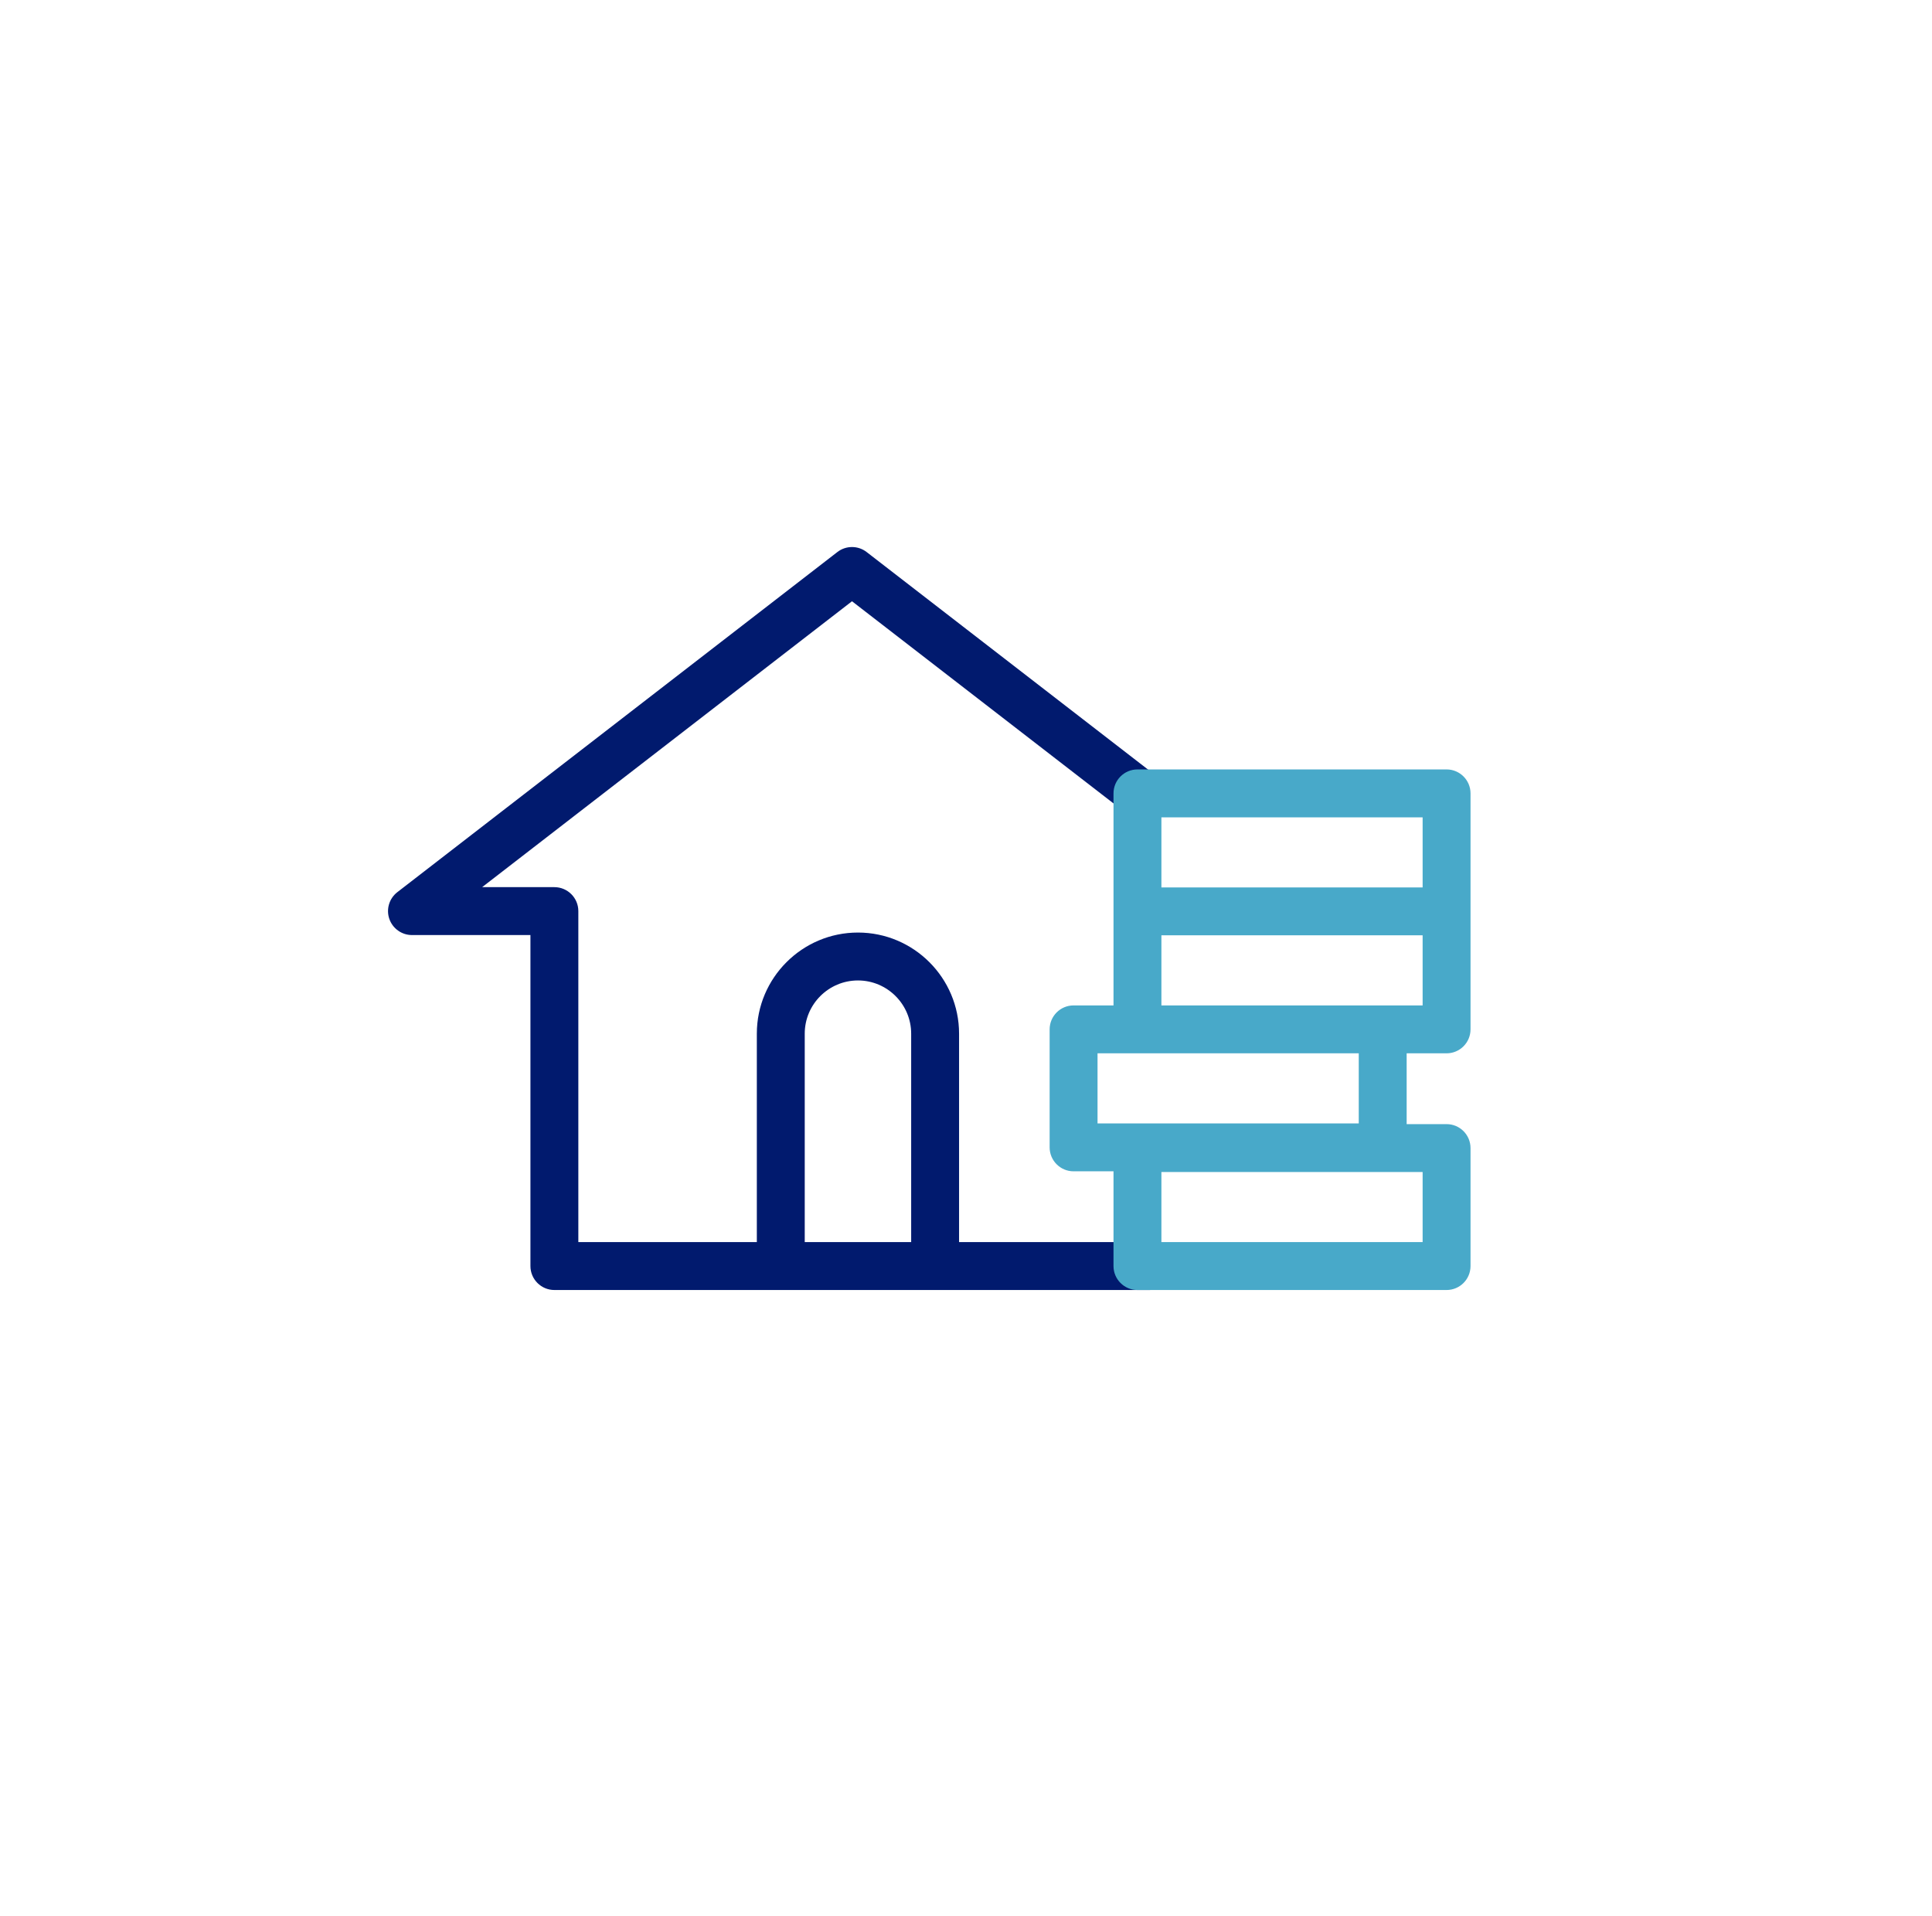
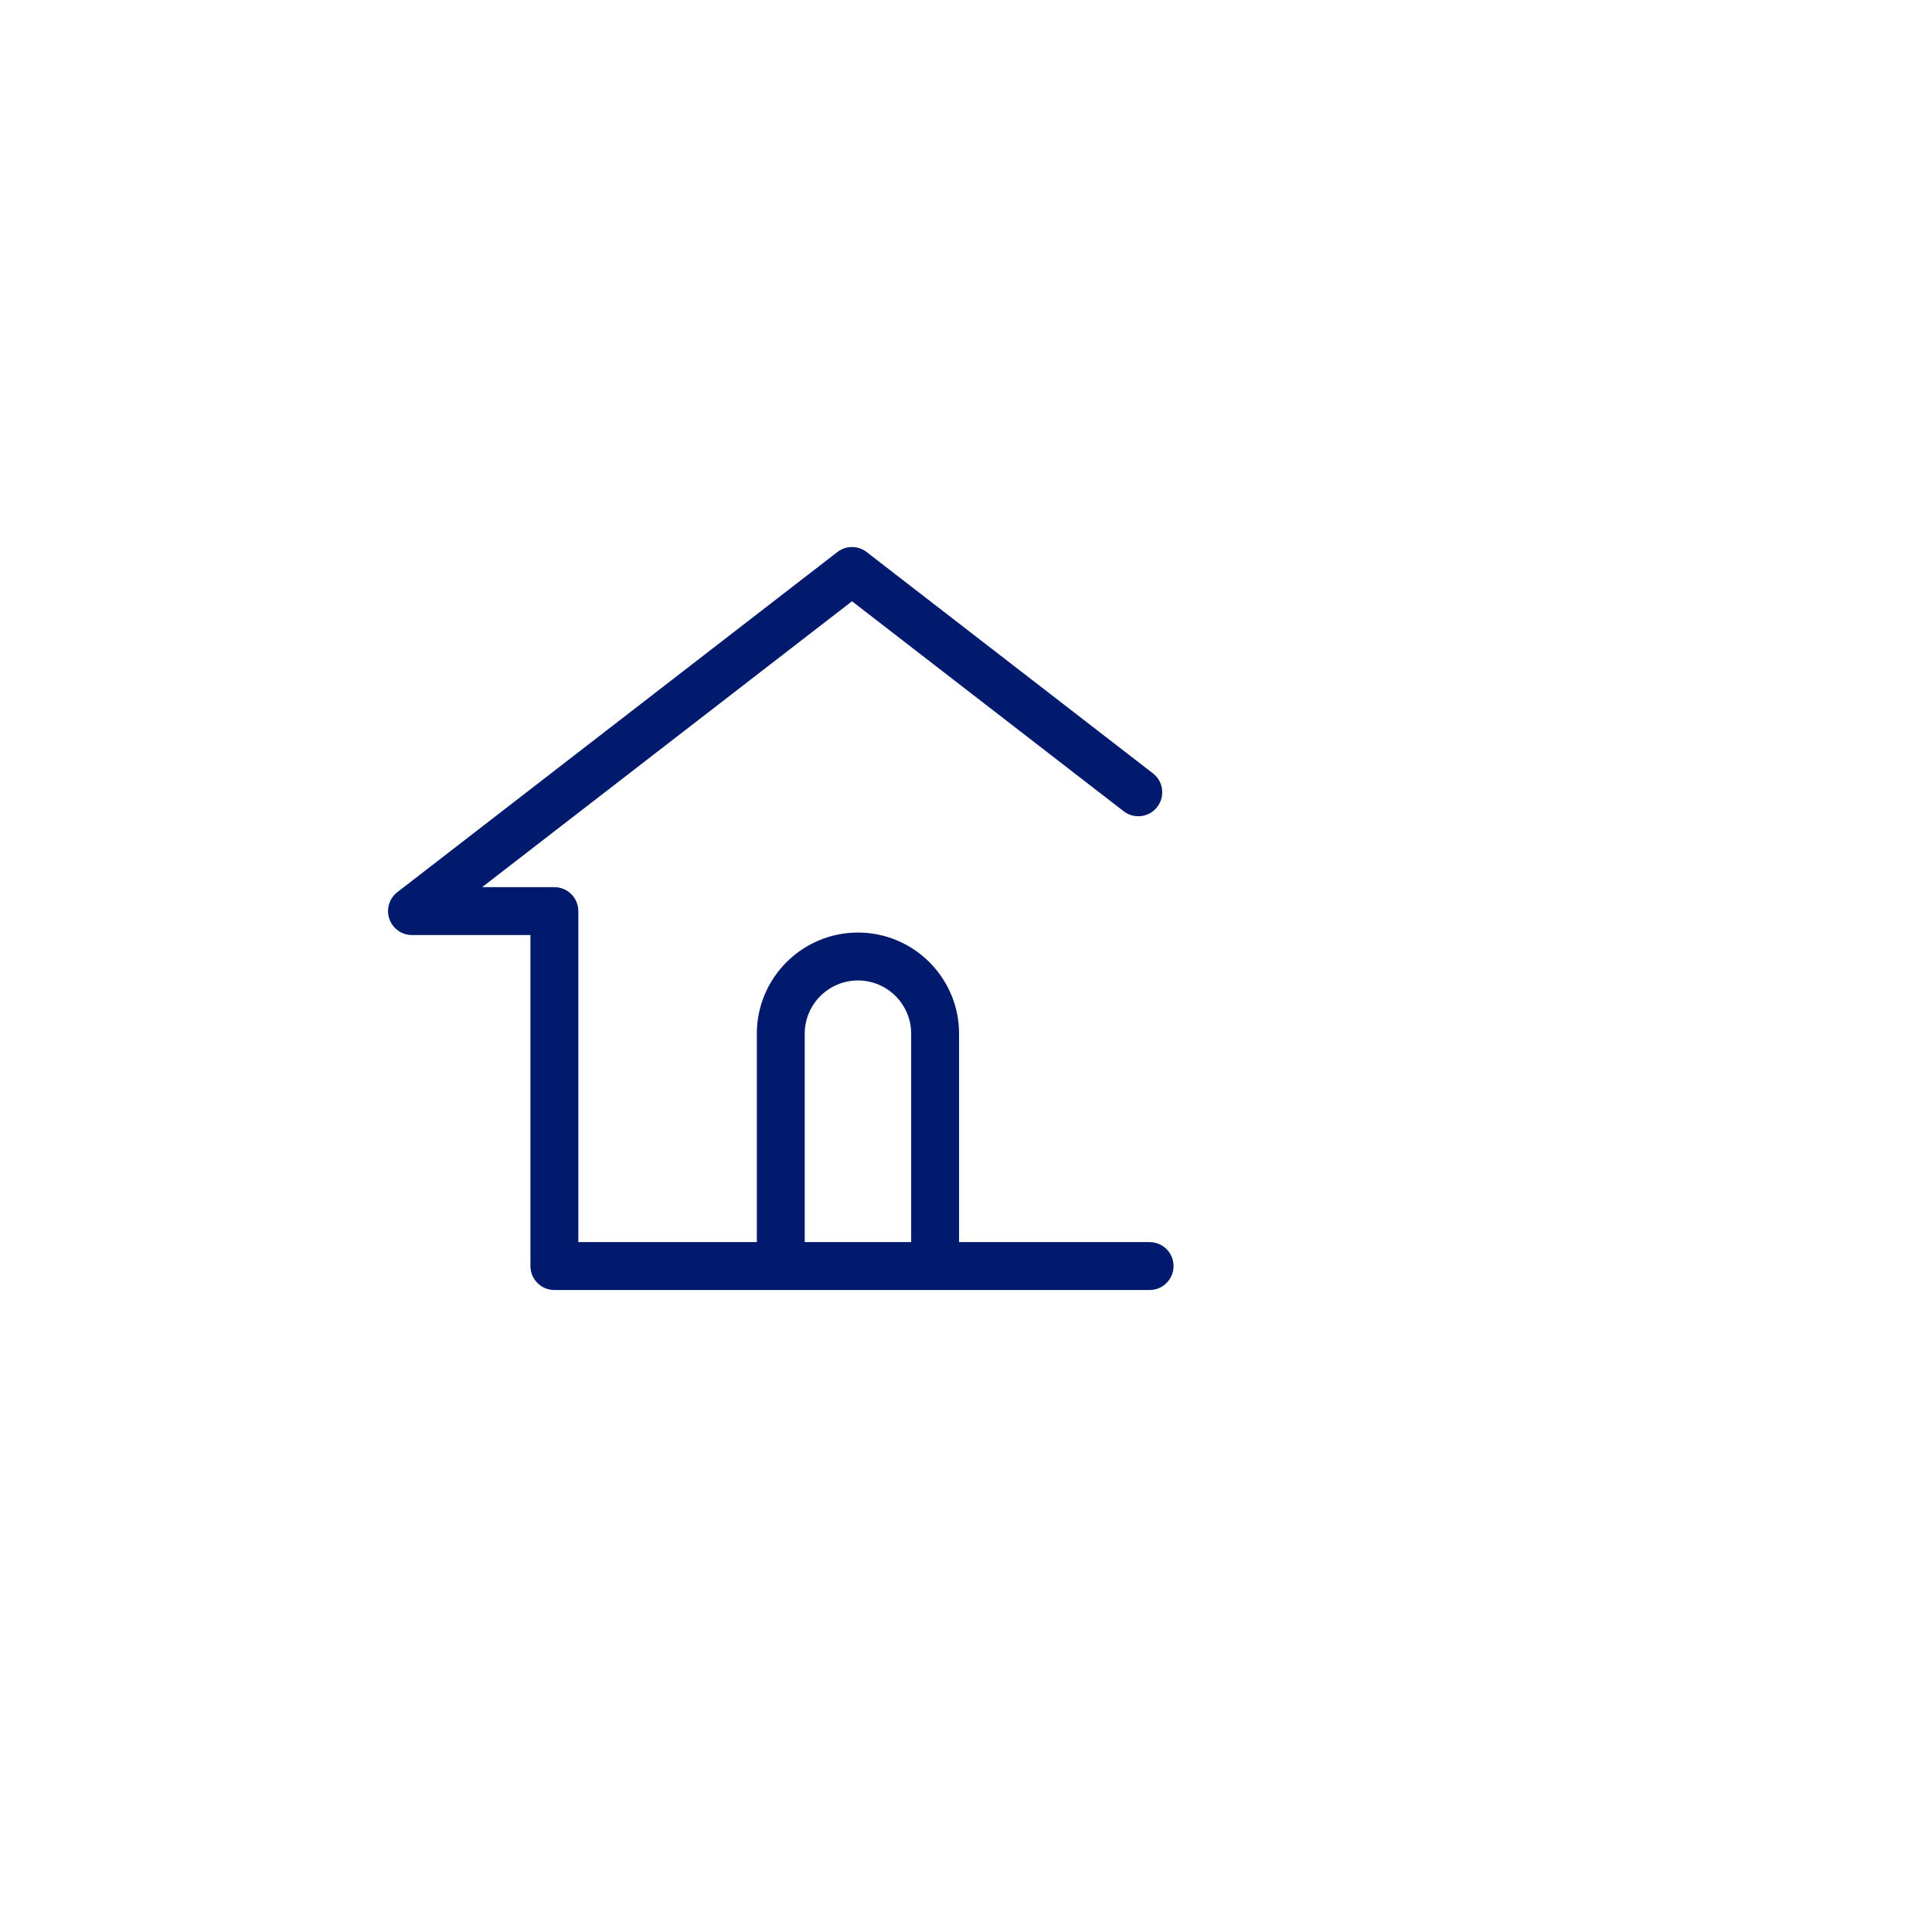
<svg xmlns="http://www.w3.org/2000/svg" width="121" height="120" viewBox="0 0 121 120" fill="none">
  <path fill-rule="evenodd" clip-rule="evenodd" d="M50.4 77.783V64.731C50.4 62.893 51.895 61.398 53.733 61.398C55.571 61.398 57.066 62.893 57.066 64.731V77.783H50.4ZM71.999 77.783H60.066V64.731C60.066 61.239 57.225 58.398 53.733 58.398C50.241 58.398 47.4 61.239 47.4 64.731V77.783H36.221V57.055C36.221 56.227 35.549 55.555 34.721 55.555H30.196L53.36 37.652L70.374 50.802C71.027 51.308 71.971 51.189 72.477 50.532C72.984 49.877 72.864 48.934 72.208 48.429L54.277 34.57C53.738 34.152 52.982 34.152 52.443 34.57L24.885 55.869C24.378 56.261 24.175 56.932 24.382 57.54C24.59 58.147 25.161 58.555 25.802 58.555H33.221V79.283C33.221 80.111 33.893 80.783 34.721 80.783H48.9H58.566H71.999C72.827 80.783 73.499 80.111 73.499 79.283C73.499 78.455 72.827 77.783 71.999 77.783V77.783Z" fill="#011A6E" />
-   <path fill-rule="evenodd" clip-rule="evenodd" d="M89.098 62.961H86.598H72.738V58.572H89.098V62.961ZM85.098 70.35H68.738V65.961H71.238H85.098V70.35ZM72.738 77.783H89.098V73.394H72.738V77.783ZM72.738 55.573H89.098V51.183H72.738V55.573ZM90.598 48.183H71.238C70.41 48.183 69.738 48.855 69.738 49.683V57.072V62.961H67.238C66.41 62.961 65.738 63.633 65.738 64.461V71.85C65.738 72.678 66.41 73.35 67.238 73.35H69.738V79.283C69.738 80.111 70.41 80.783 71.238 80.783H90.598C91.426 80.783 92.098 80.111 92.098 79.283V71.895C92.098 71.066 91.426 70.395 90.598 70.395H88.098V65.961H90.598C91.426 65.961 92.098 65.289 92.098 64.461V57.072V49.683C92.098 48.855 91.426 48.183 90.598 48.183V48.183Z" fill="#48A9C9" />
</svg>